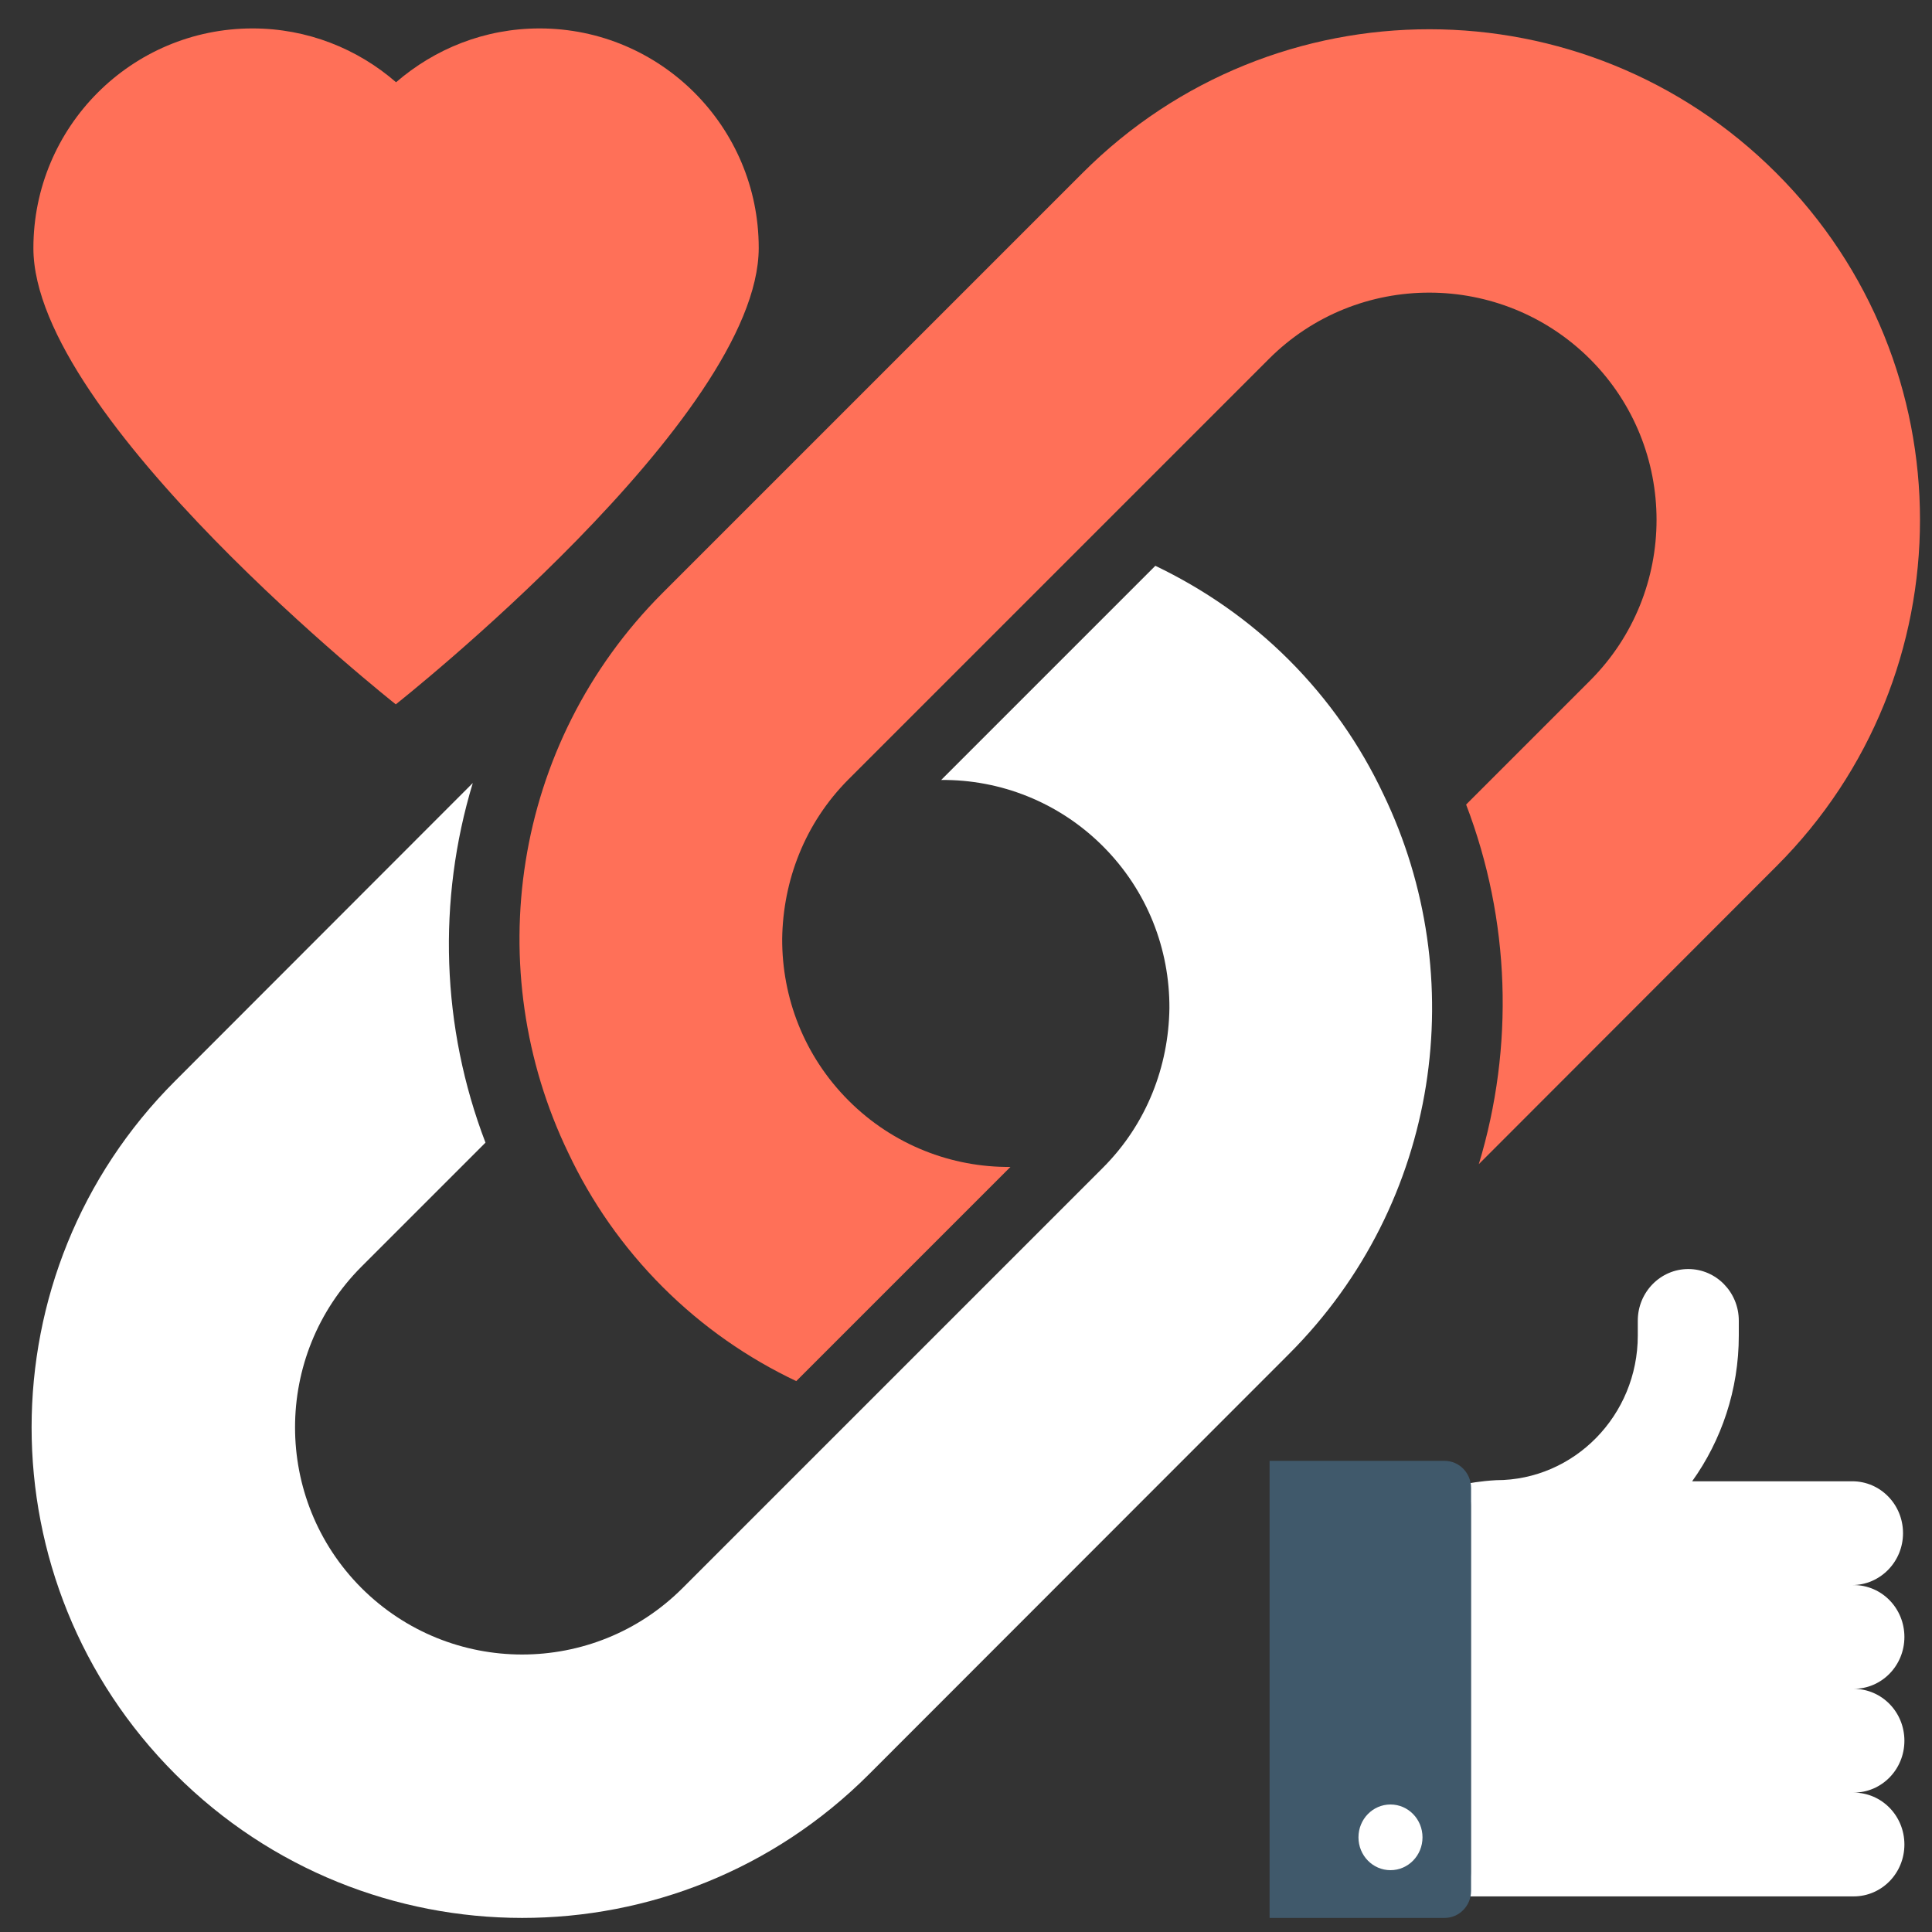
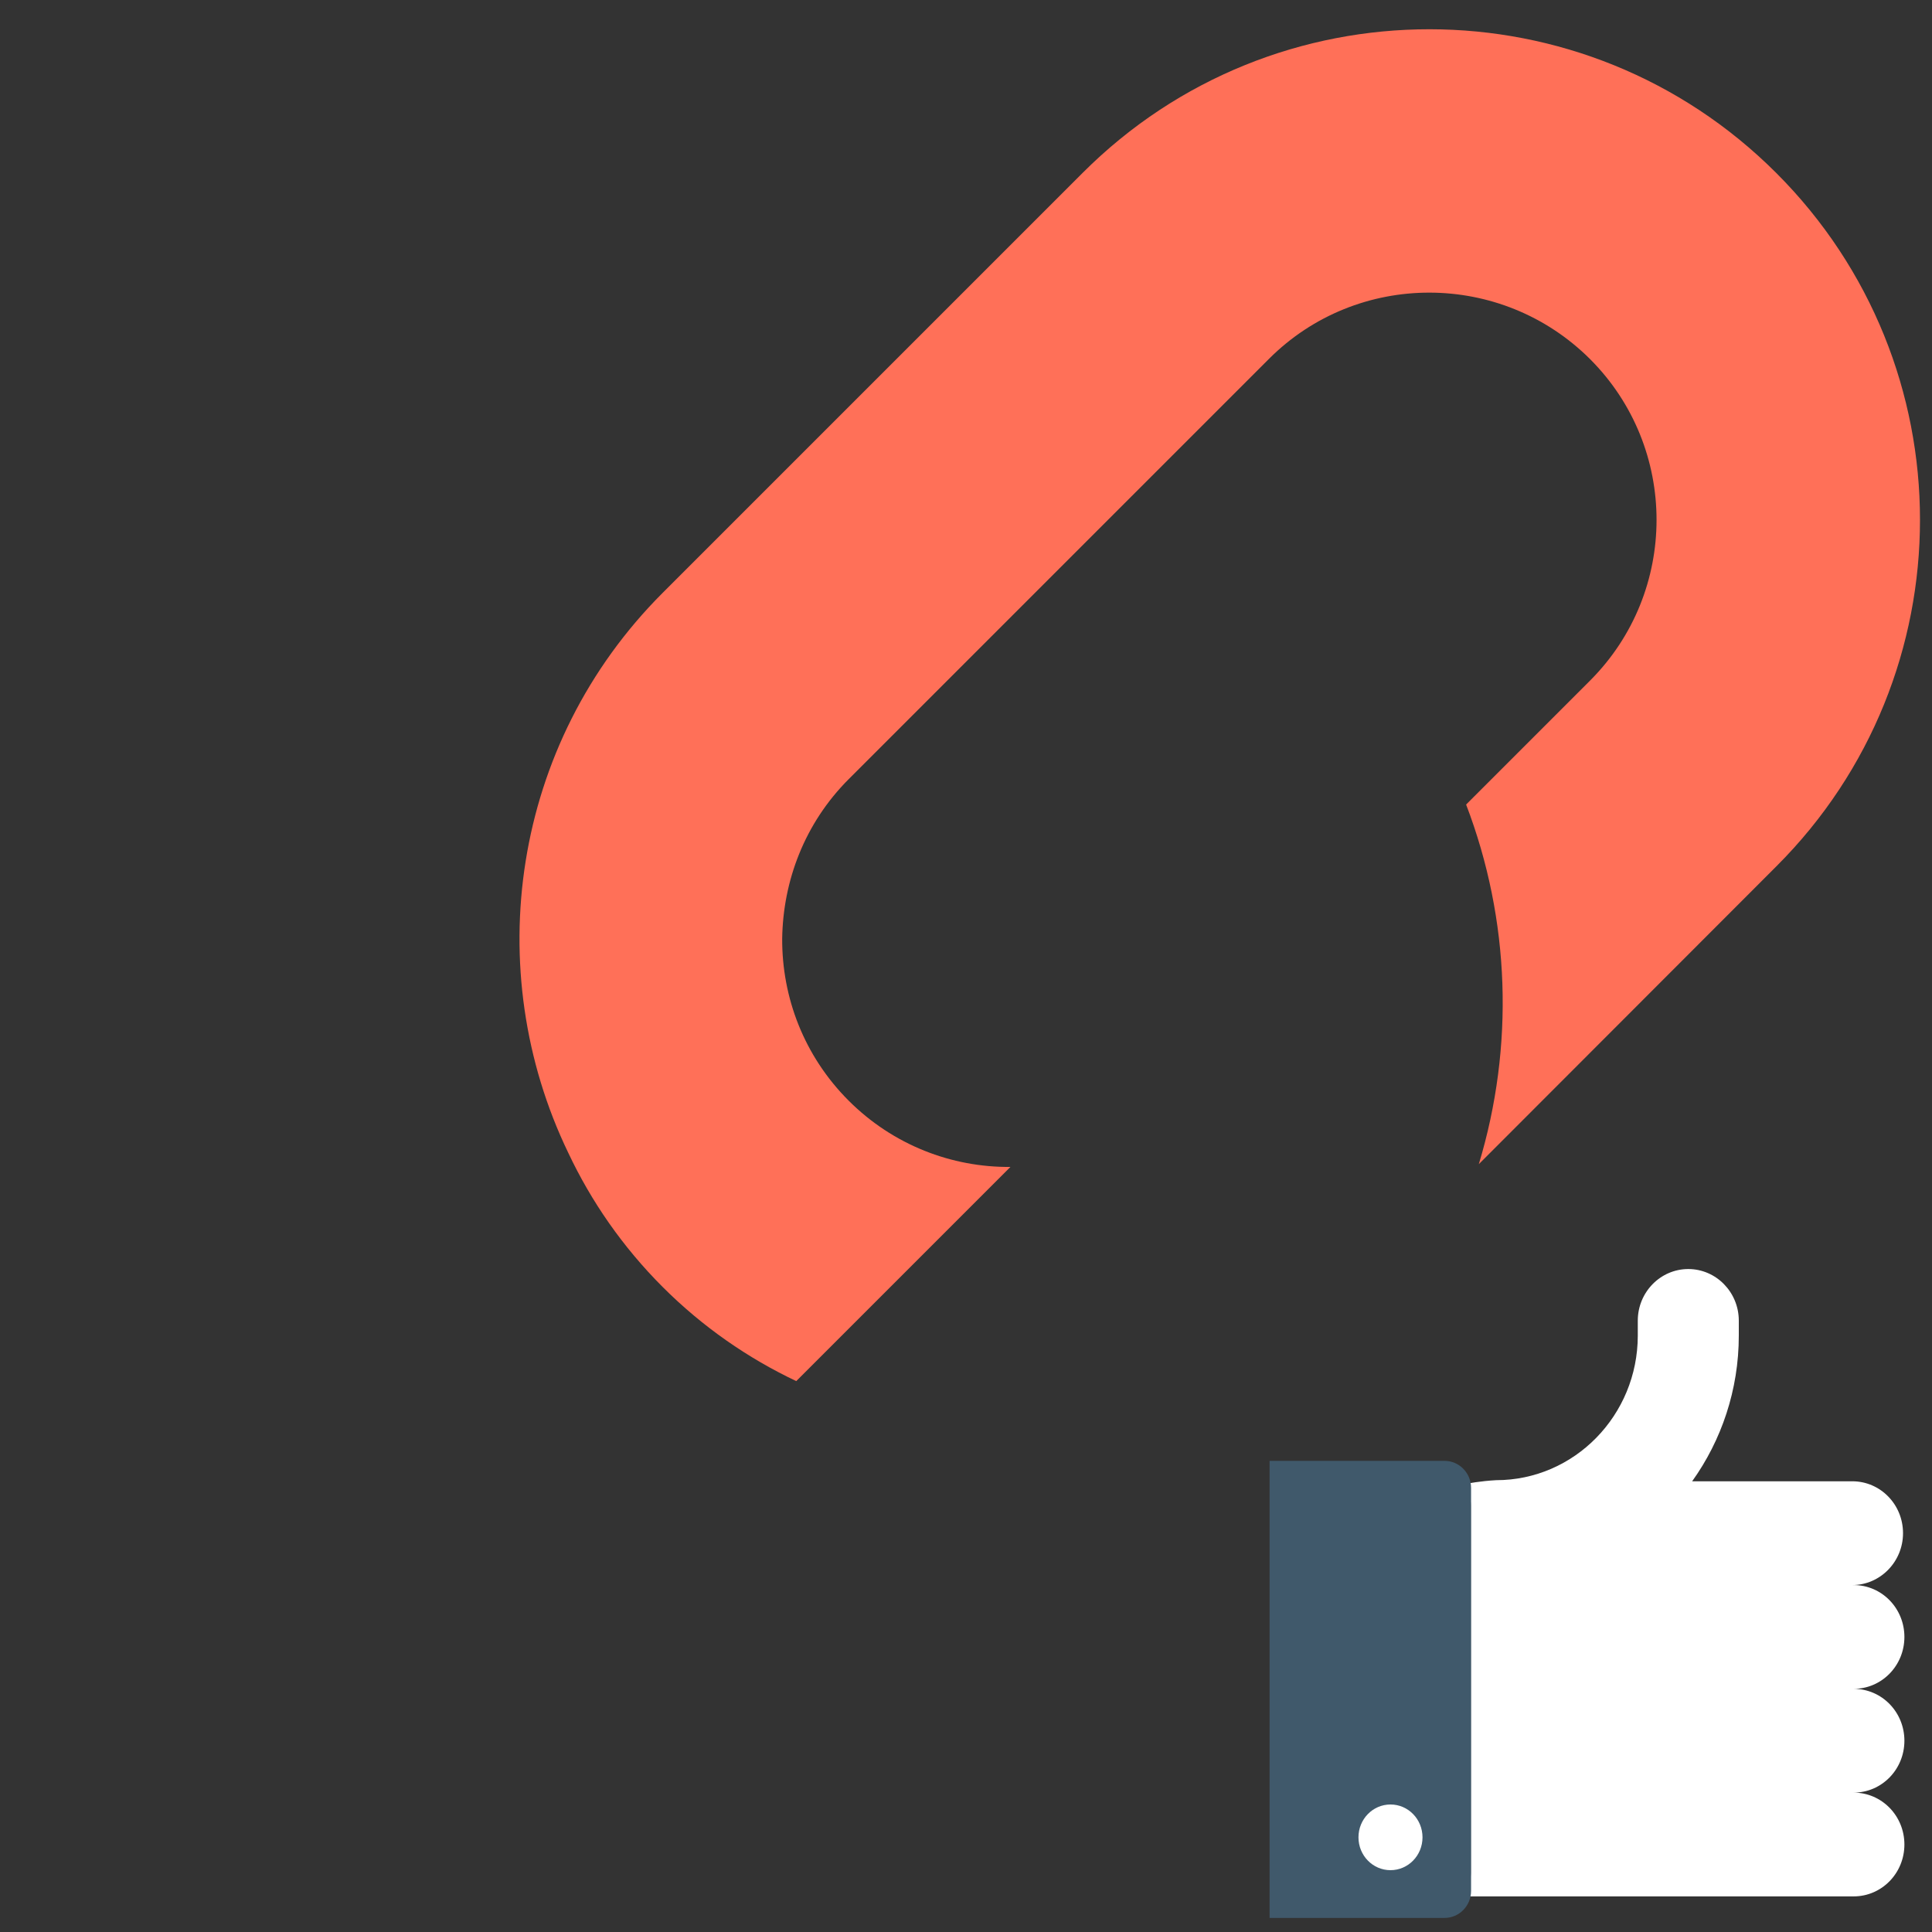
<svg xmlns="http://www.w3.org/2000/svg" version="1.1" id="Layer_1" x="0px" y="0px" viewBox="0 0 70 70" style="enable-background:new 0 0 70 70;" xml:space="preserve">
  <rect x="0" y="0" width="70" height="70" fill="#333333" stroke="none" />
  <style type="text/css">
	.st0{fill:#FFFFFF;}
	.st1{fill:#FF7058;}
	.st2{fill:#40596B;}
</style>
  <g>
-     <path class="st0" d="M46.7,23.91c1.45,1.45,2.59,3.1,3.42,4.86c3.19,6.61,2.07,14.8-3.42,20.29L31.48,64.29   c-6.94,6.94-18.19,6.93-25.13-0.01c-6.94-6.94-6.94-18.19,0-25.12l10.78-10.79c-1.29,4.26-1.14,8.85,0.46,13.03l-4.5,4.5   c-3.2,3.21-3.2,8.42,0,11.63c3.22,3.22,8.43,3.22,11.64,0.01l15.23-15.23c1.6-1.6,2.38-3.69,2.41-5.78   c0.01-2.13-0.79-4.25-2.41-5.87c-1.61-1.61-3.74-2.42-5.86-2.4l7.76-7.76C43.61,21.34,45.25,22.46,46.7,23.91z" />
    <path class="st1" d="M24.01,46.63c-1.45-1.45-2.59-3.1-3.42-4.86c-3.19-6.61-2.07-14.8,3.42-20.29L39.23,6.26   c6.94-6.94,18.19-6.93,25.13,0.01c6.94,6.94,6.94,18.19,0,25.12L53.58,42.18c1.29-4.26,1.14-8.85-0.46-13.03l4.5-4.5   c3.2-3.21,3.2-8.42,0-11.63C54.4,9.8,49.18,9.8,45.98,13L30.75,28.23c-1.6,1.6-2.38,3.69-2.41,5.78c-0.01,2.13,0.79,4.25,2.41,5.87   c1.61,1.61,3.74,2.42,5.86,2.4l-7.76,7.76C27.1,49.21,25.46,48.08,24.01,46.63z" />
  </g>
-   <path class="st1" d="M19.55,1.03c-1.99,0-3.8,0.74-5.2,1.95c-1.39-1.21-3.21-1.95-5.2-1.95c-4.38,0-7.94,3.56-7.94,7.96  c0,6.15,13.13,16.53,13.13,16.53S27.49,15.13,27.49,8.98C27.49,4.59,23.93,1.03,19.55,1.03z" />
  <g>
    <path class="st0" d="M53.09,53.77c0.13,0.23,0.2,0.5,0.2,0.78v13.3c0,0.32-0.09,0.61-0.24,0.86h14.11c1.02,0,1.84-0.84,1.84-1.88   c0-1.04-0.82-1.88-1.84-1.88c1.02,0,1.84-0.84,1.84-1.88v0c0-1.04-0.82-1.88-1.84-1.88c1.02,0,1.84-0.84,1.84-1.88   c0-1.04-0.82-1.88-1.84-1.88h-0.05c1.01,0,1.84-0.84,1.84-1.88s-0.82-1.88-1.84-1.88h-5.8c1.06-1.48,1.69-3.31,1.69-5.28v-0.54   c0-1.03-0.82-1.87-1.83-1.87c-1.01,0-1.83,0.84-1.83,1.87v0.54c0,2.89-2.3,5.24-5.13,5.24C53.65,53.66,53.16,53.75,53.09,53.77z" />
    <path class="st2" d="M52.34,52.93H46v16.56h6.34c0.53,0,0.96-0.44,0.96-0.98v-14.6C53.3,53.37,52.87,52.93,52.34,52.93z" />
    <path class="st0" d="M50.38,67.76c-0.64,0-1.16-0.53-1.16-1.19s0.52-1.19,1.16-1.19c0.64,0,1.16,0.53,1.16,1.19   S51.02,67.76,50.38,67.76z" />
  </g>
</svg>